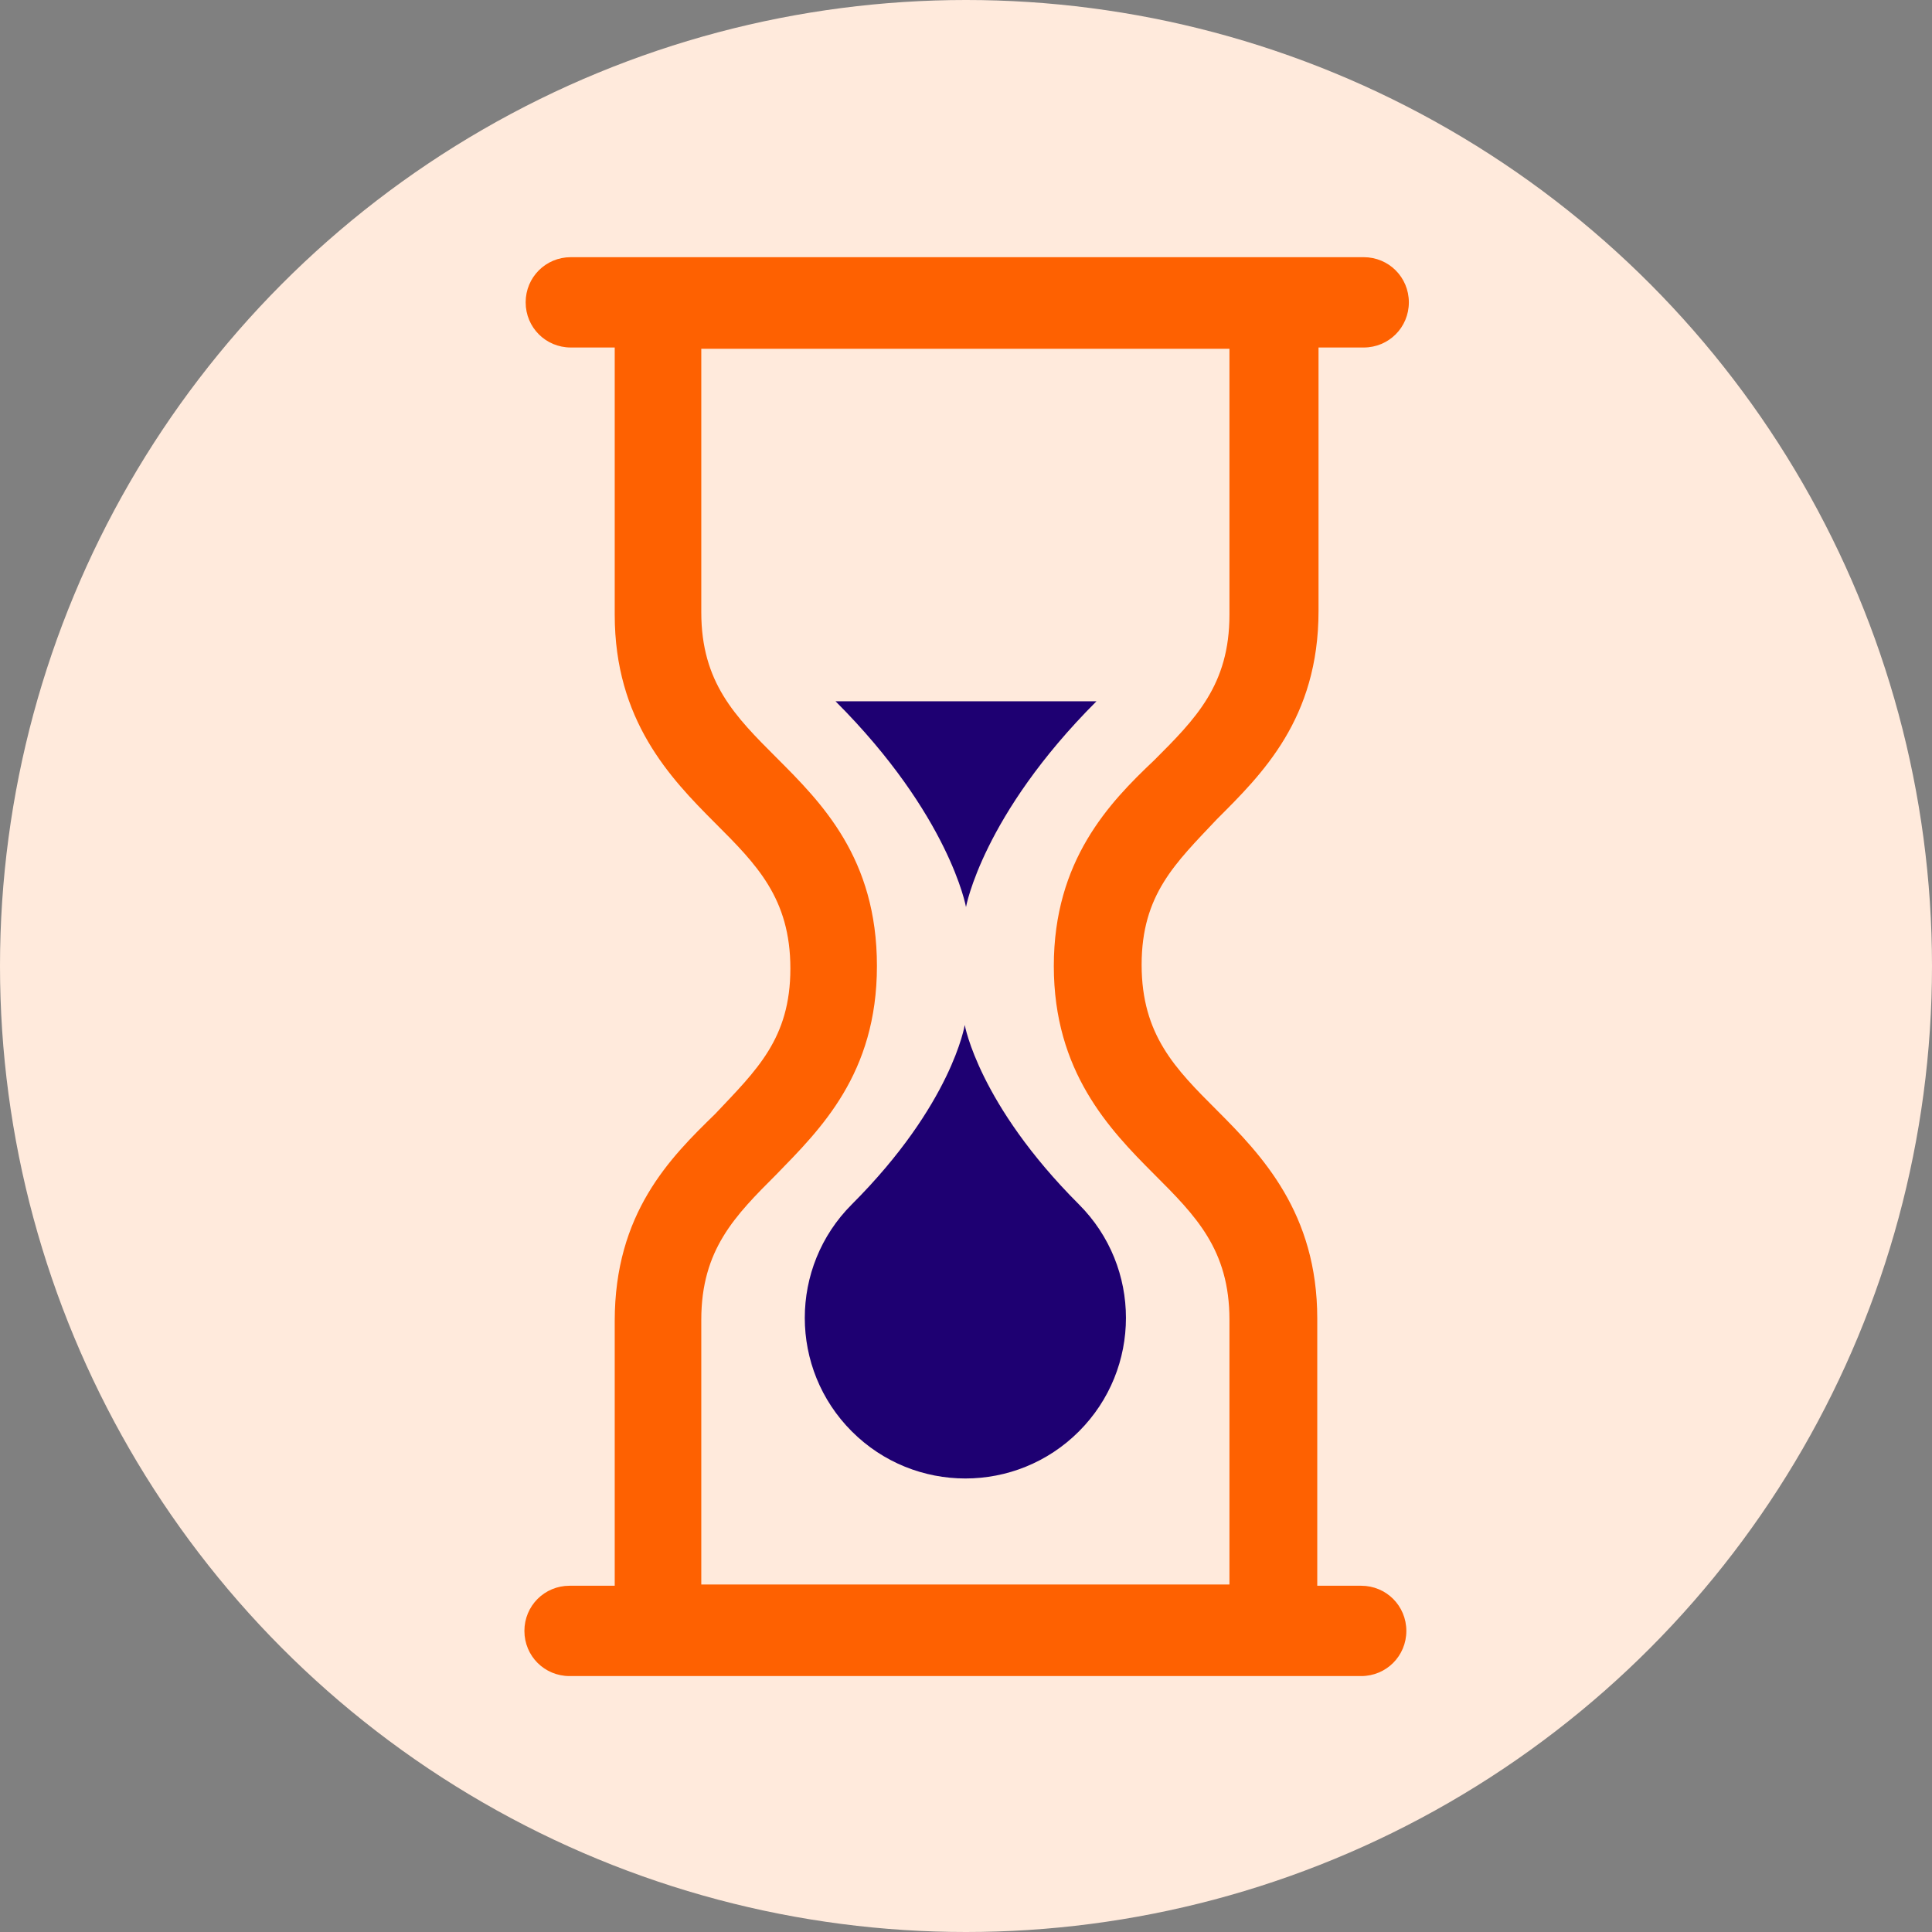
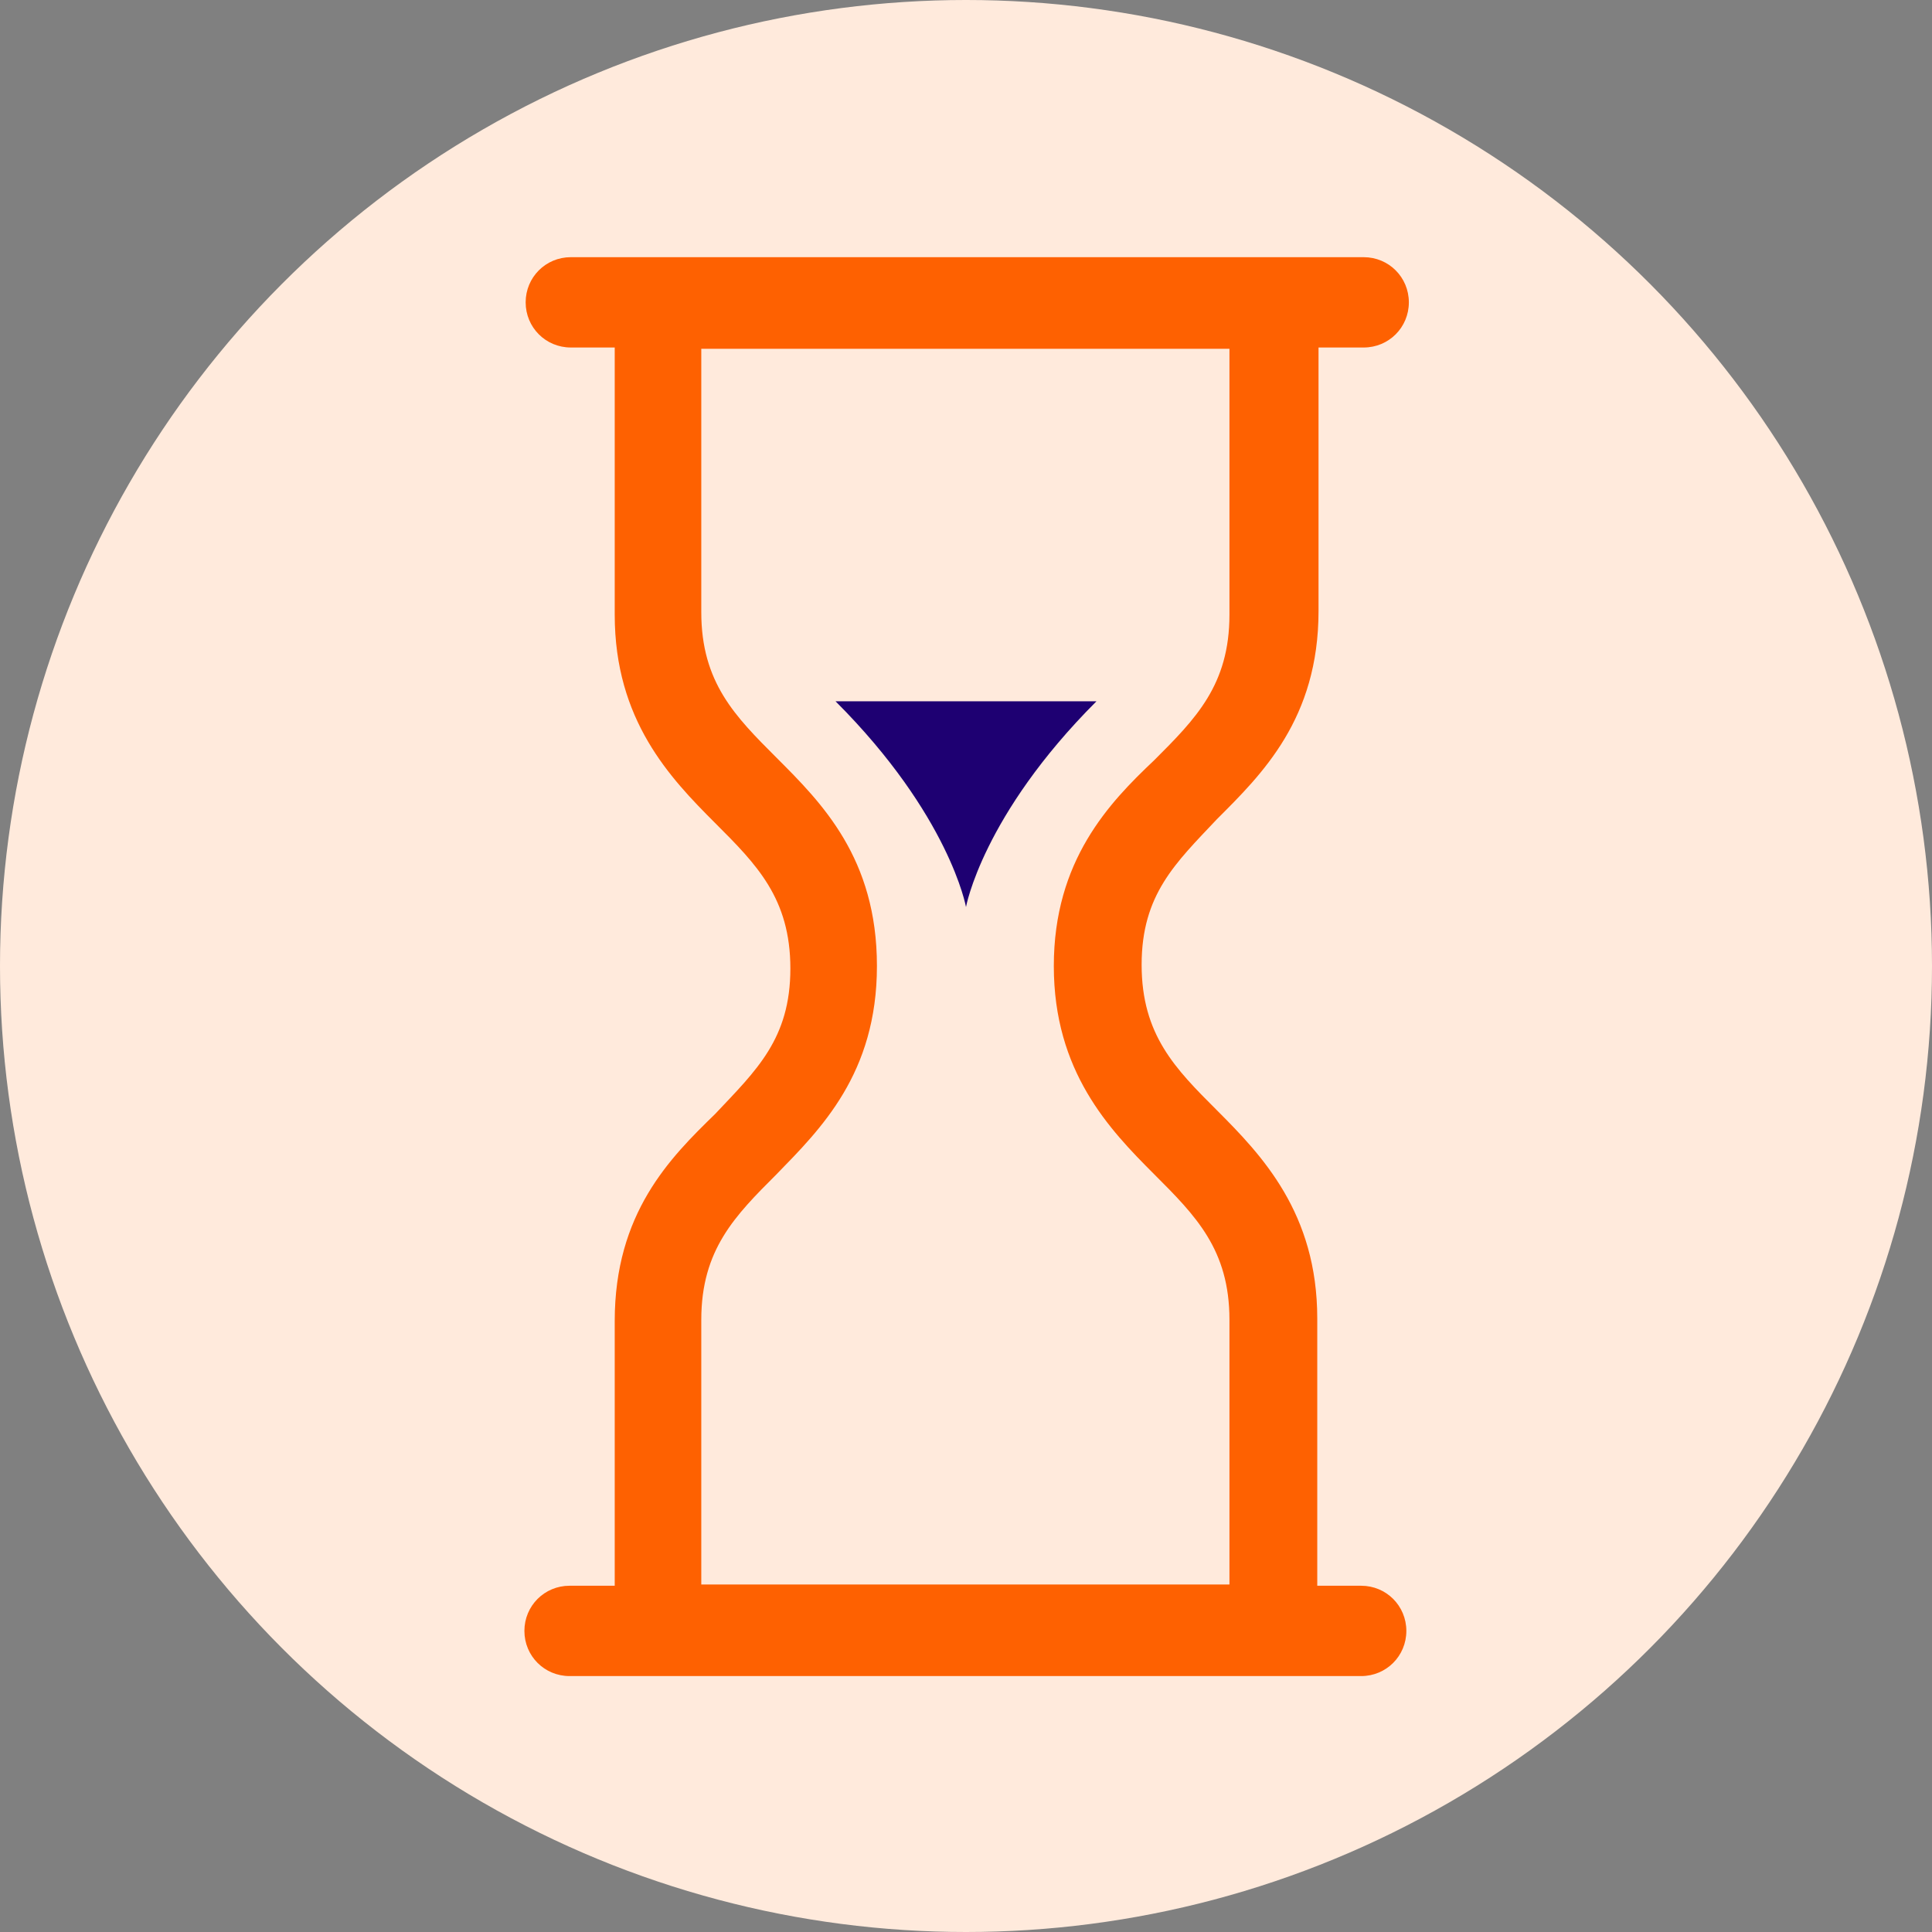
<svg xmlns="http://www.w3.org/2000/svg" width="128" height="128" viewBox="0 0 128 128" fill="none">
  <rect x="0" y="0" width="128" height="128" fill="#808080" stroke="none" />
  <circle cx="64" cy="64" r="64" fill="#FFEADC" />
  <path d="M40.727 87.522V105.06H37.735C36.072 105.06 34.743 106.39 34.743 108.052C34.743 109.714 36.072 111.044 37.735 111.044H90.182C91.844 111.044 93.174 109.714 93.174 108.052C93.174 106.39 91.844 105.06 90.182 105.06H87.272V87.356C87.272 80.374 83.615 76.551 80.623 73.558C77.88 70.816 75.636 68.571 75.636 63.917C75.636 59.262 77.88 57.184 80.623 54.275C83.615 51.283 87.356 47.626 87.356 40.478V23.023H90.348C92.01 23.023 93.34 21.694 93.34 20.031C93.34 18.369 92.01 17.039 90.348 17.039H37.818C36.156 17.039 34.826 18.369 34.826 20.031C34.826 21.694 36.156 23.023 37.818 23.023H40.727V40.727C40.727 47.709 44.384 51.532 47.376 54.525C50.119 57.267 52.364 59.512 52.364 64.166C52.364 68.821 50.119 70.899 47.376 73.808C44.384 76.717 40.727 80.374 40.727 87.522ZM58.099 64C58.099 56.852 54.441 53.195 51.449 50.203C48.706 47.46 46.462 45.216 46.462 40.561V23.107H81.454V40.727C81.454 45.382 79.21 47.626 76.467 50.369C73.475 53.195 69.818 57.018 69.818 64C69.818 70.982 73.475 74.805 76.467 77.797C79.21 80.54 81.454 82.784 81.454 87.439V104.977H46.462V87.439C46.462 82.784 48.706 80.54 51.449 77.797C54.358 74.805 58.099 71.148 58.099 64Z" fill="#FE6101" />
-   <path d="M72.644 46.462H55.356C62.92 54.026 64 60.093 64 60.093C64 60.093 65.081 54.026 72.644 46.462Z" fill="#1E0072" />
-   <path d="M71.48 94.836C75.636 90.68 75.636 83.948 71.48 79.792C64.831 73.143 63.917 67.906 63.917 67.906C63.917 67.906 63.086 73.143 56.436 79.792C52.28 83.948 52.28 90.68 56.436 94.836C60.592 98.992 67.325 98.992 71.48 94.836Z" fill="#1E0072" />
+   <path d="M72.644 46.462H55.356C62.92 54.026 64 60.093 64 60.093C64 60.093 65.081 54.026 72.644 46.462" fill="#1E0072" />
</svg>